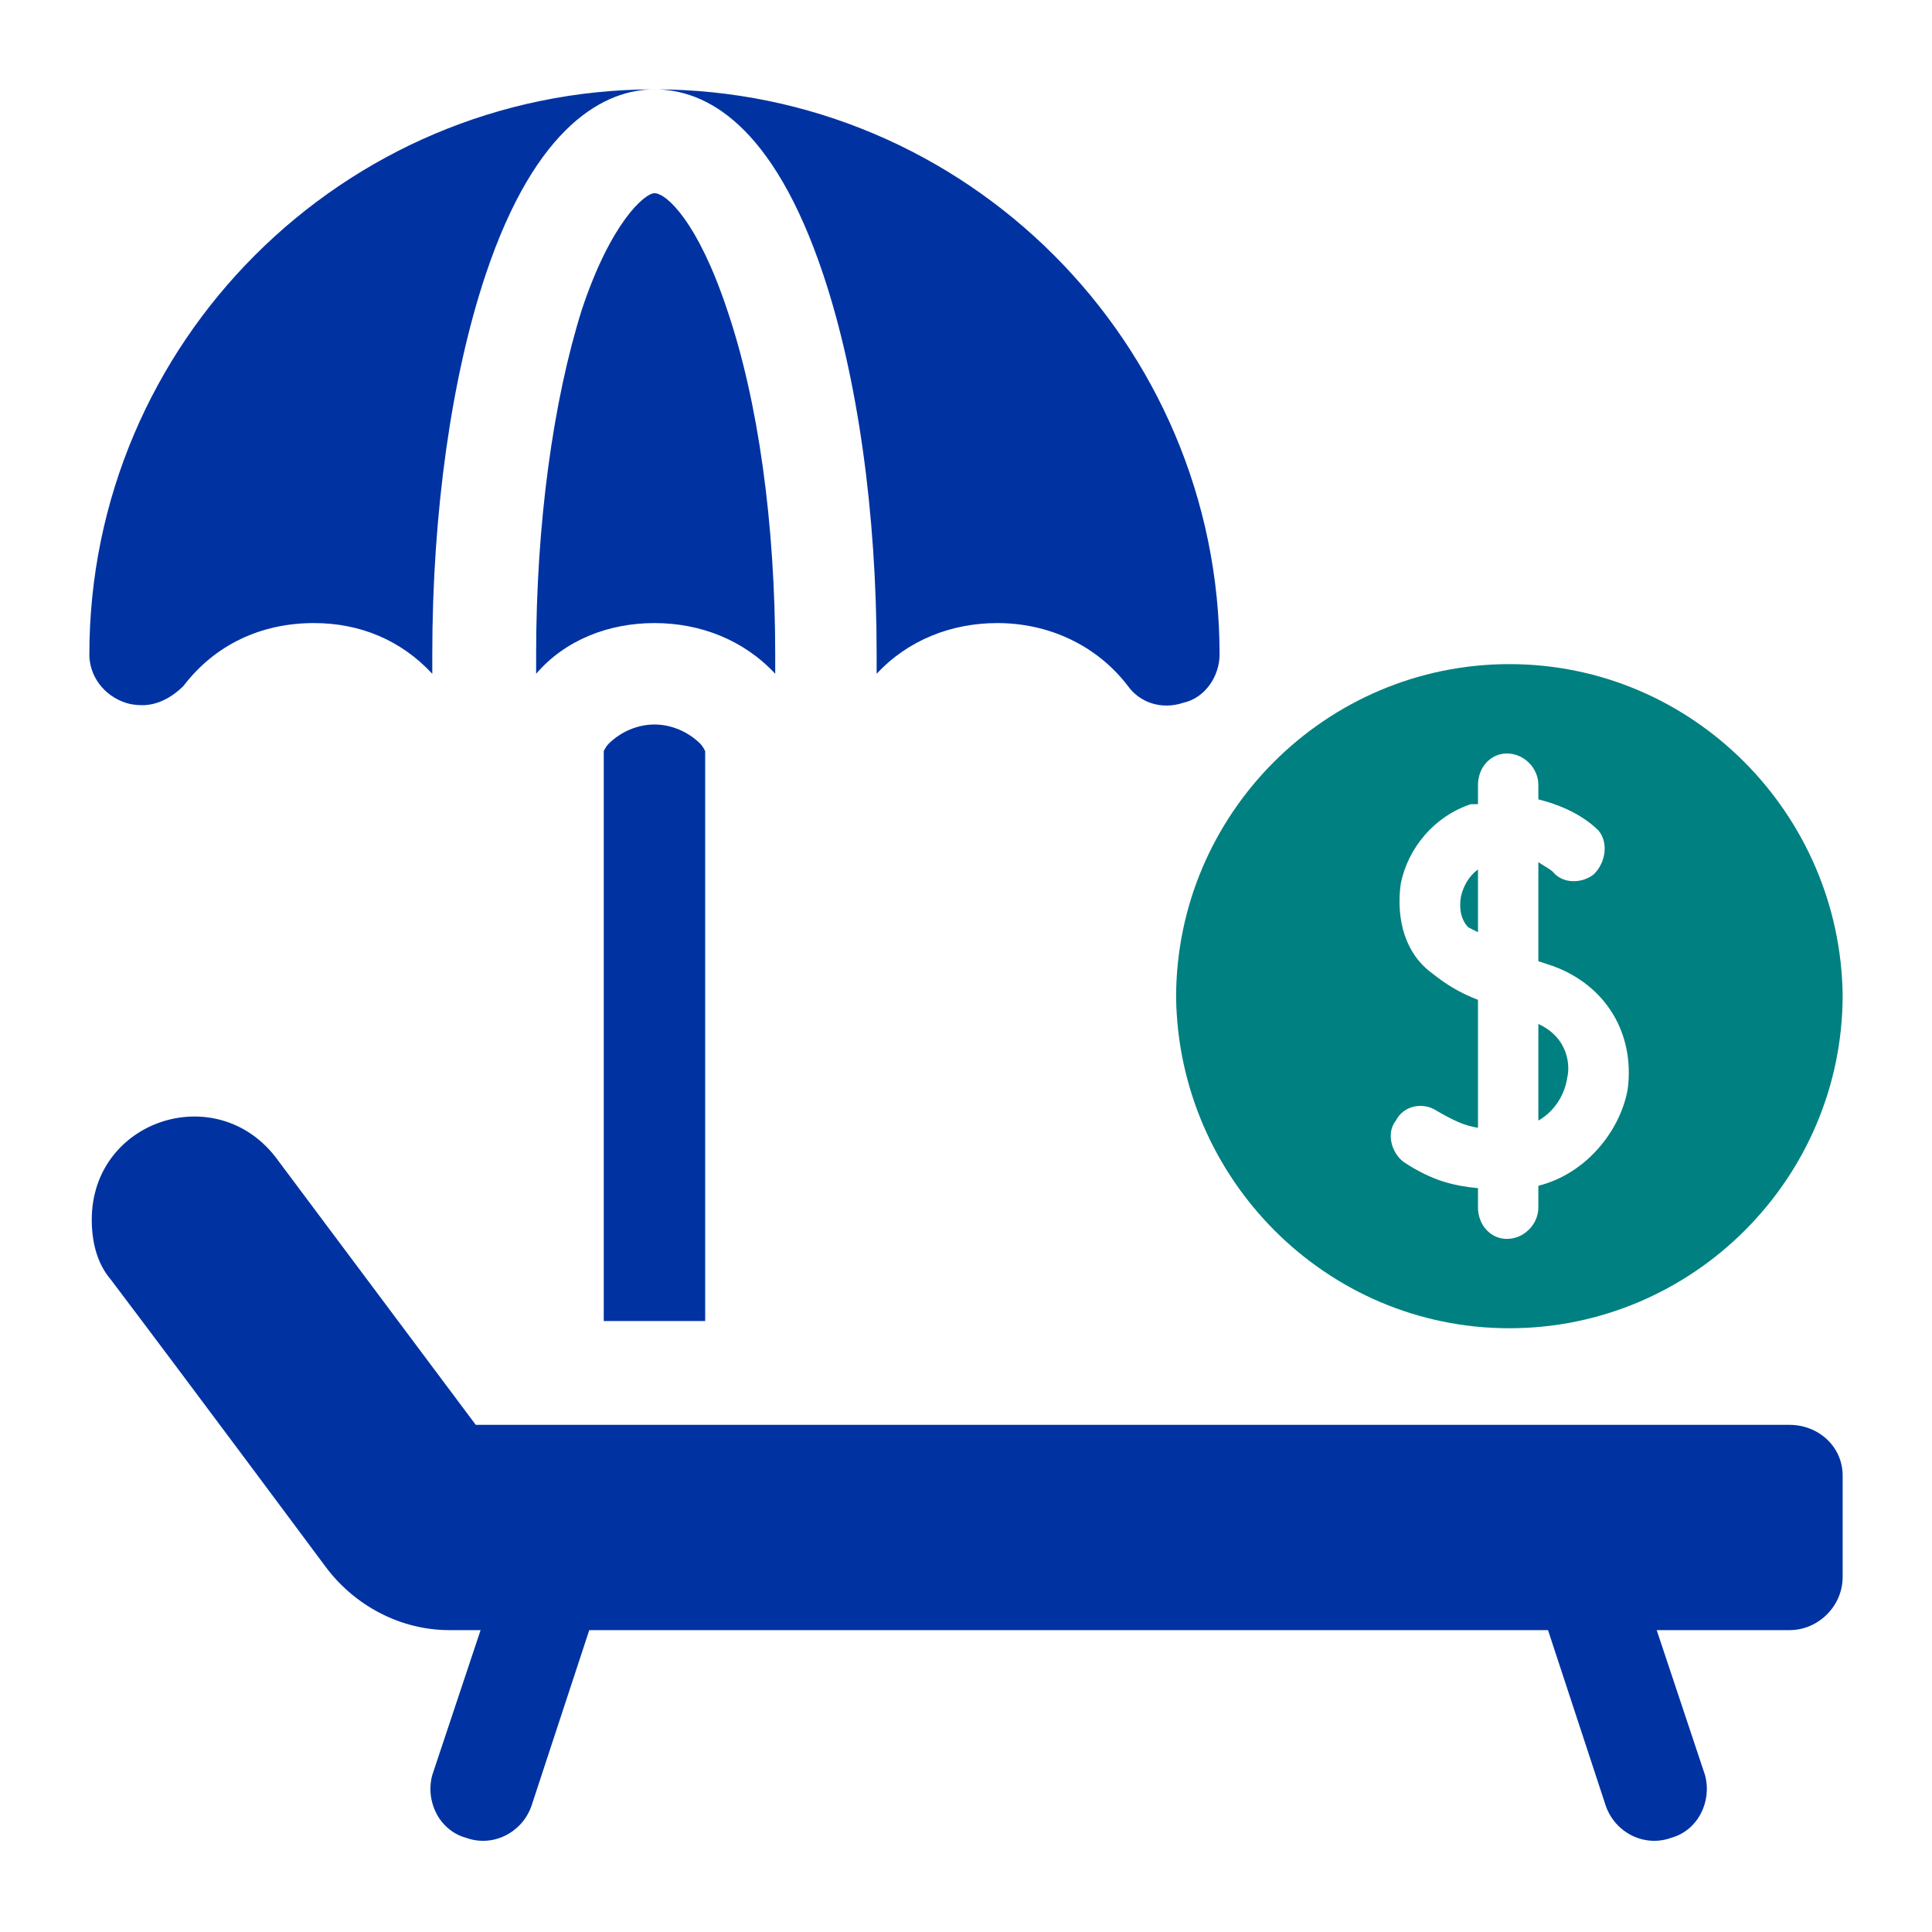
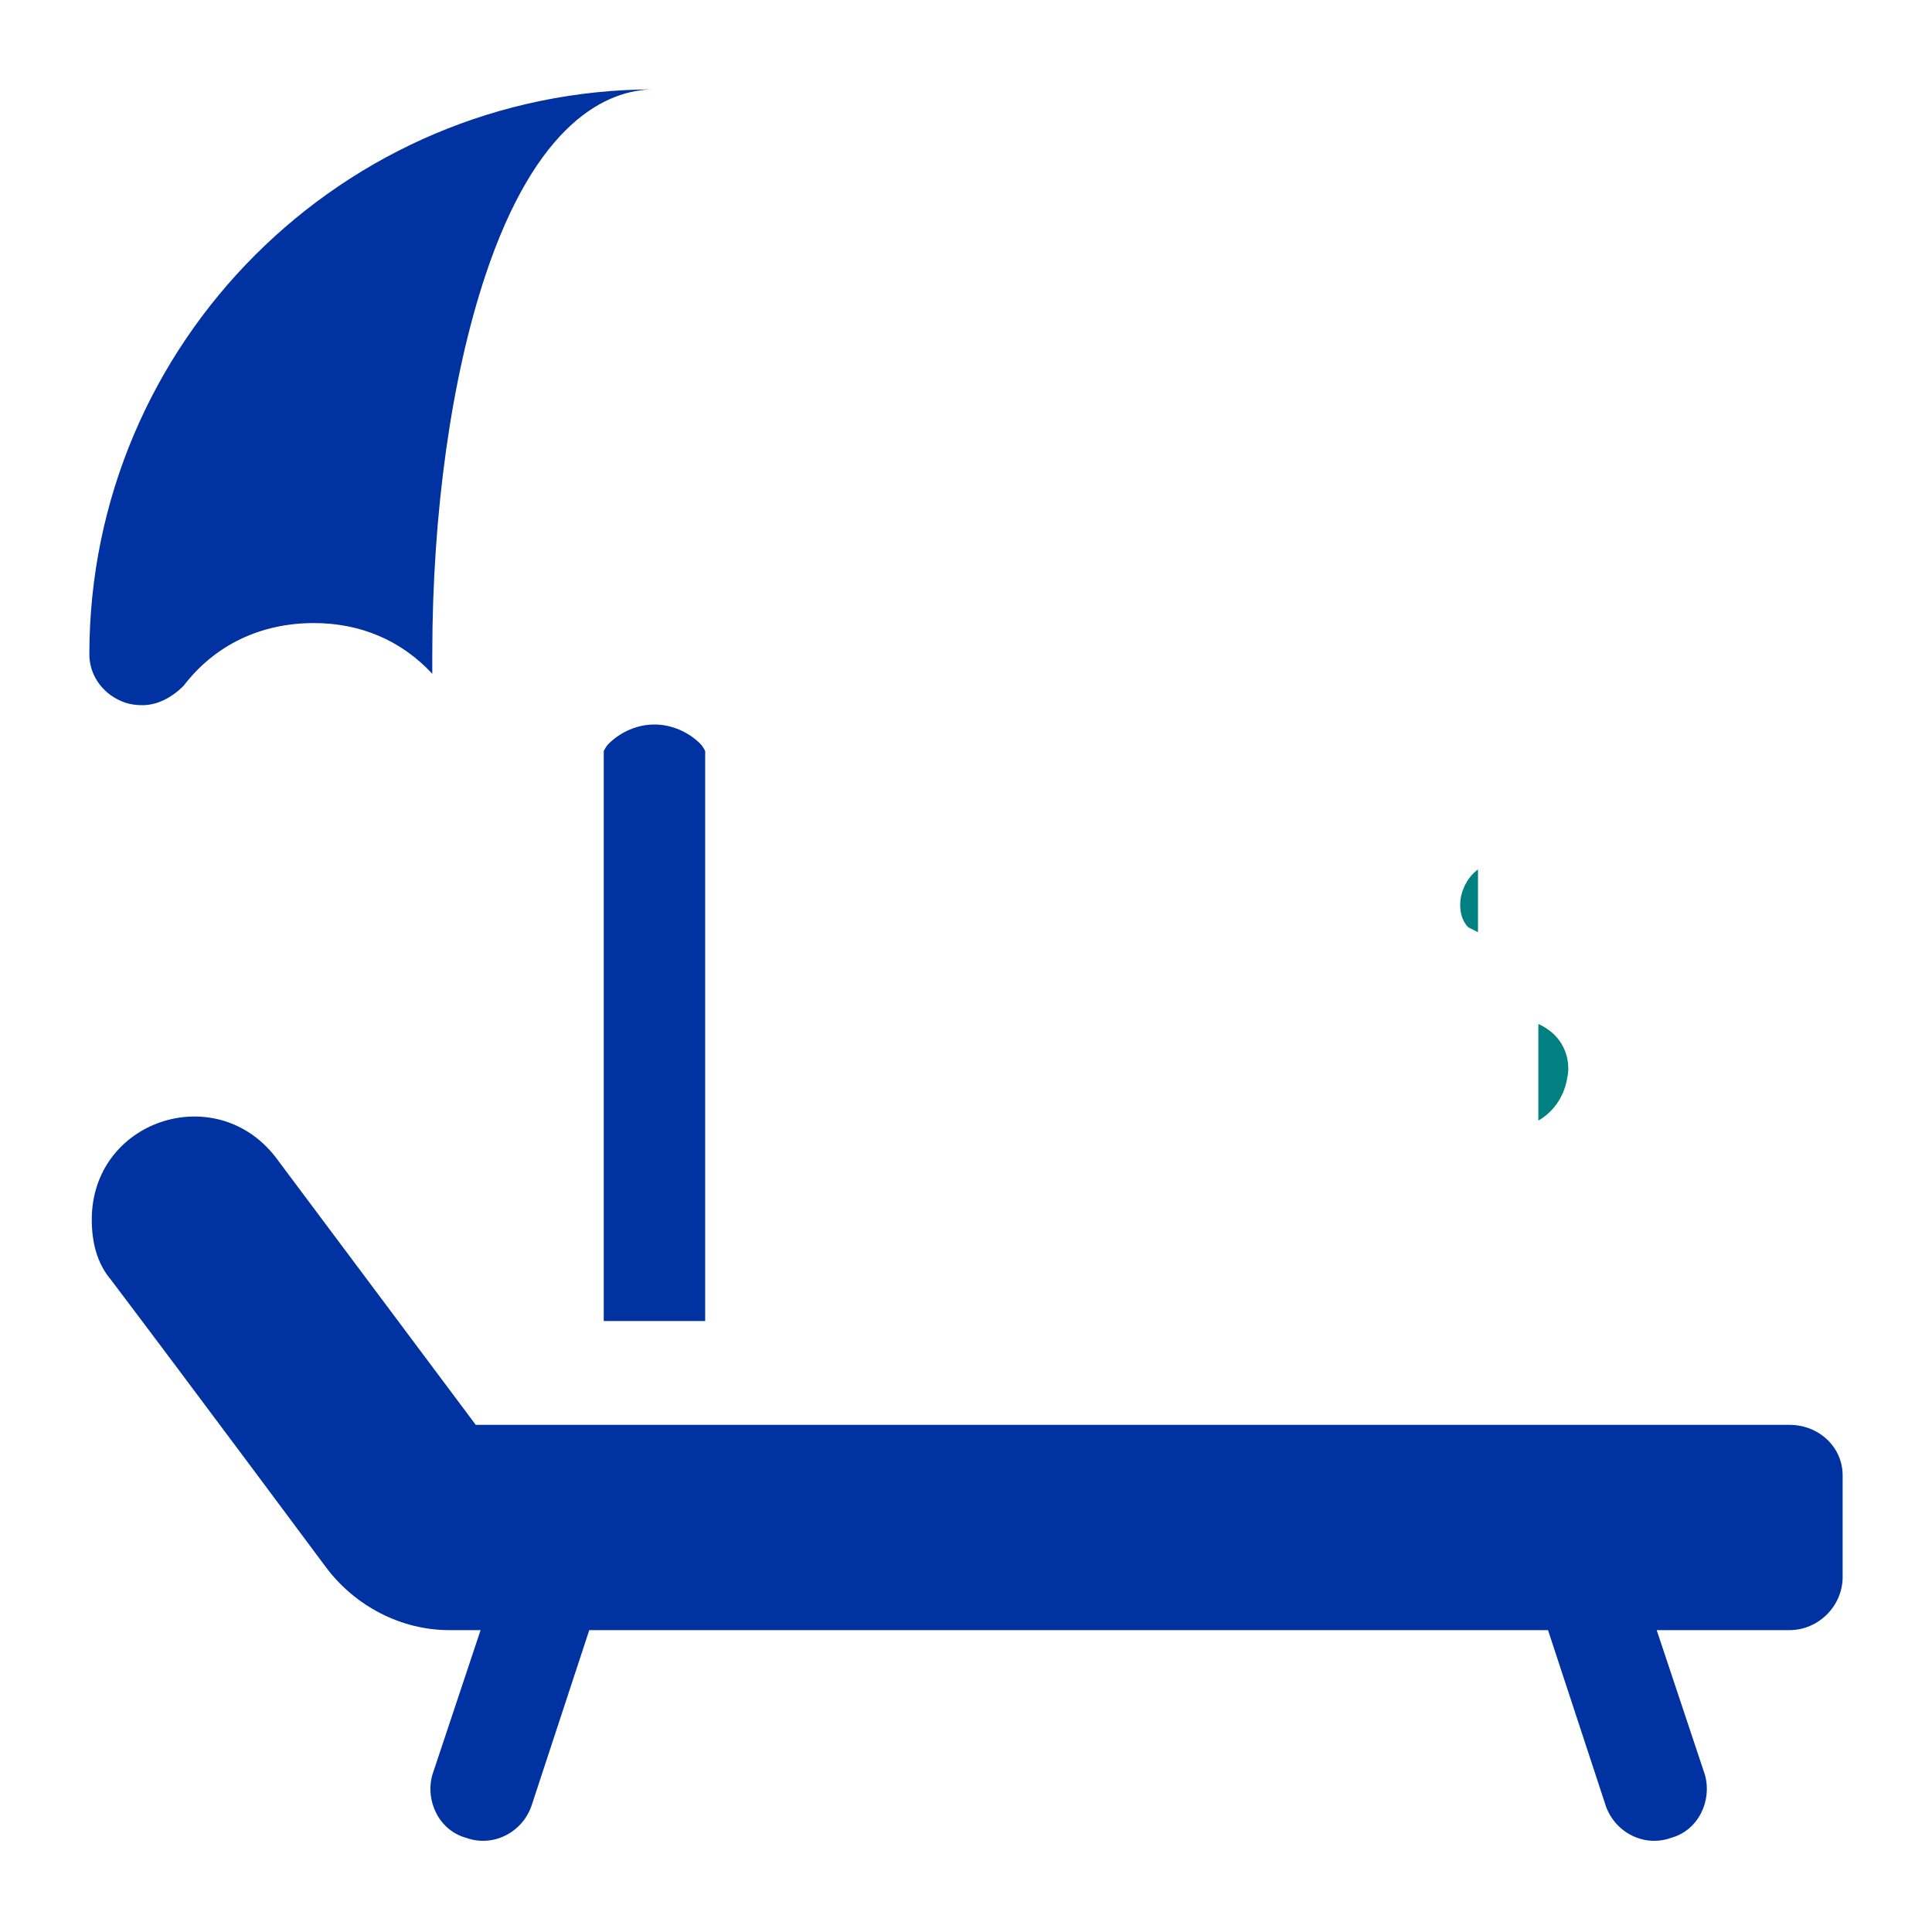
<svg xmlns="http://www.w3.org/2000/svg" version="1.2" viewBox="0 0 80 80" width="80" height="80">
  <title>Weekly Accrued PTO</title>
  <style>
		.s0 { fill: #0033a1 } 
		.s1 { fill: #008080 } 
	</style>
-   <path class="s0" d="m32.1 27.9v-0.8c0-5.4-0.7-10.5-2-14.3-1.2-3.6-2.5-4.8-3-4.8-0.4 0-1.8 1.2-3 4.8-1.2 3.8-1.9 8.9-1.9 14.3v0.8c1.2-1.4 3-2.1 4.9-2.1 1.9 0 3.7 0.7 5 2.1z" />
  <path class="s0" d="m5.2 29.1q0.3 0.1 0.7 0.1c0.6 0 1.2-0.3 1.7-0.8 1.3-1.7 3.2-2.6 5.4-2.6 1.9 0 3.6 0.7 4.9 2.1v-0.8c0-5.9 0.8-11.5 2.2-15.7 2.1-6.3 5-7.7 7-7.7-12.9 0-23.4 10.5-23.4 23.4 0 0.9 0.6 1.7 1.5 2z" />
-   <path class="s0" d="m34.1 11.4c1.4 4.2 2.2 9.8 2.2 15.7v0.8c1.3-1.4 3.1-2.1 5-2.1 2.1 0 4.1 0.9 5.4 2.6 0.5 0.7 1.4 1 2.3 0.7 0.9-0.2 1.5-1.1 1.5-2 0-12.9-10.5-23.4-23.4-23.4 2.1 0 4.9 1.4 7 7.7z" />
  <path class="s1" d="m64.9 44.6c0.1-0.4 0.1-1.6-1.2-2.2v4c0.7-0.4 1.1-1.1 1.2-1.8z" />
  <path class="s1" d="m61.2 36c-0.4 0.3-0.6 0.7-0.7 1.1-0.1 0.5 0 1 0.3 1.3q0.2 0.1 0.4 0.2z" />
-   <path class="s1" d="m62.5 55c7.6 0 13.8-6.2 13.8-13.8-0.1-7.5-6.2-13.7-13.8-13.7-7.6 0-13.8 6.2-13.8 13.8 0.1 7.5 6.2 13.7 13.8 13.7zm-4.7-8.6c0.3-0.6 1.1-0.8 1.7-0.4 0.7 0.4 1.1 0.6 1.7 0.7v-5.3c-0.8-0.3-1.4-0.7-1.9-1.1-1.1-0.8-1.5-2.2-1.3-3.7 0.3-1.5 1.4-2.8 2.9-3.3q0.1 0 0.3 0v-0.8c0-0.7 0.5-1.3 1.2-1.3 0.7 0 1.3 0.6 1.3 1.3v0.6c1.2 0.3 2 0.8 2.5 1.3 0.4 0.5 0.3 1.3-0.2 1.8-0.5 0.4-1.3 0.4-1.7-0.1-0.1-0.1-0.3-0.2-0.6-0.4v4.1q0.3 0.1 0.6 0.2c2.2 0.8 3.4 2.8 3.1 5.1-0.3 1.7-1.7 3.5-3.7 4v0.9c0 0.7-0.6 1.3-1.3 1.3-0.7 0-1.2-0.6-1.2-1.3v-0.8c-1-0.1-1.9-0.3-3.1-1.1-0.5-0.4-0.7-1.2-0.3-1.7z" />
  <path class="s0" d="m25.2 30.8q-0.1 0.1-0.2 0.3v23.6h4.2v-23.6q-0.1-0.2-0.2-0.3c-0.5-0.5-1.2-0.8-1.9-0.8-0.7 0-1.4 0.3-1.9 0.8z" />
  <path class="s0" d="m74.1 59h-54.4l-8.3-11.1c-2.5-3.2-7.6-1.5-7.6 2.6 0 0.9 0.2 1.8 0.8 2.5 3.4 4.5 8.9 11.9 8.9 11.9 1.2 1.6 3.1 2.6 5.1 2.6h1.3l-2 6c-0.3 1.1 0.3 2.3 1.4 2.6 1.1 0.4 2.3-0.2 2.7-1.3l2.4-7.3h39.7l2.4 7.3c0.4 1.1 1.6 1.7 2.7 1.3 1.1-0.3 1.7-1.5 1.4-2.6l-2-6h5.5c1.2 0 2.2-1 2.2-2.2v-4.2c0-1.2-1-2.1-2.2-2.1z" />
</svg>